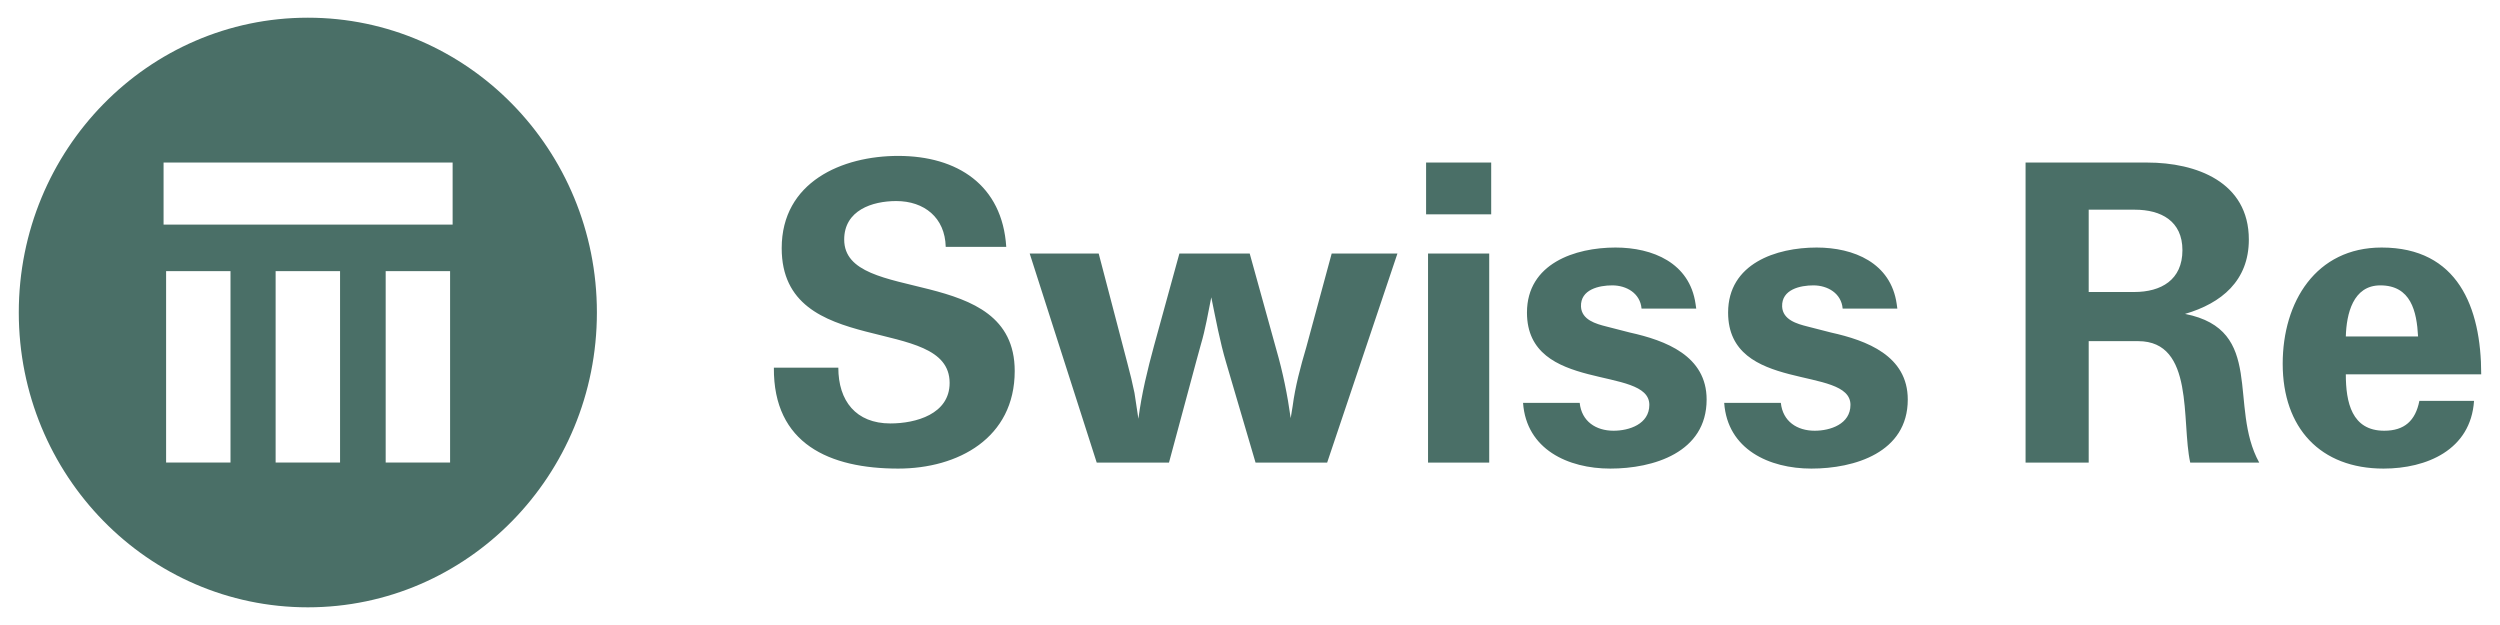
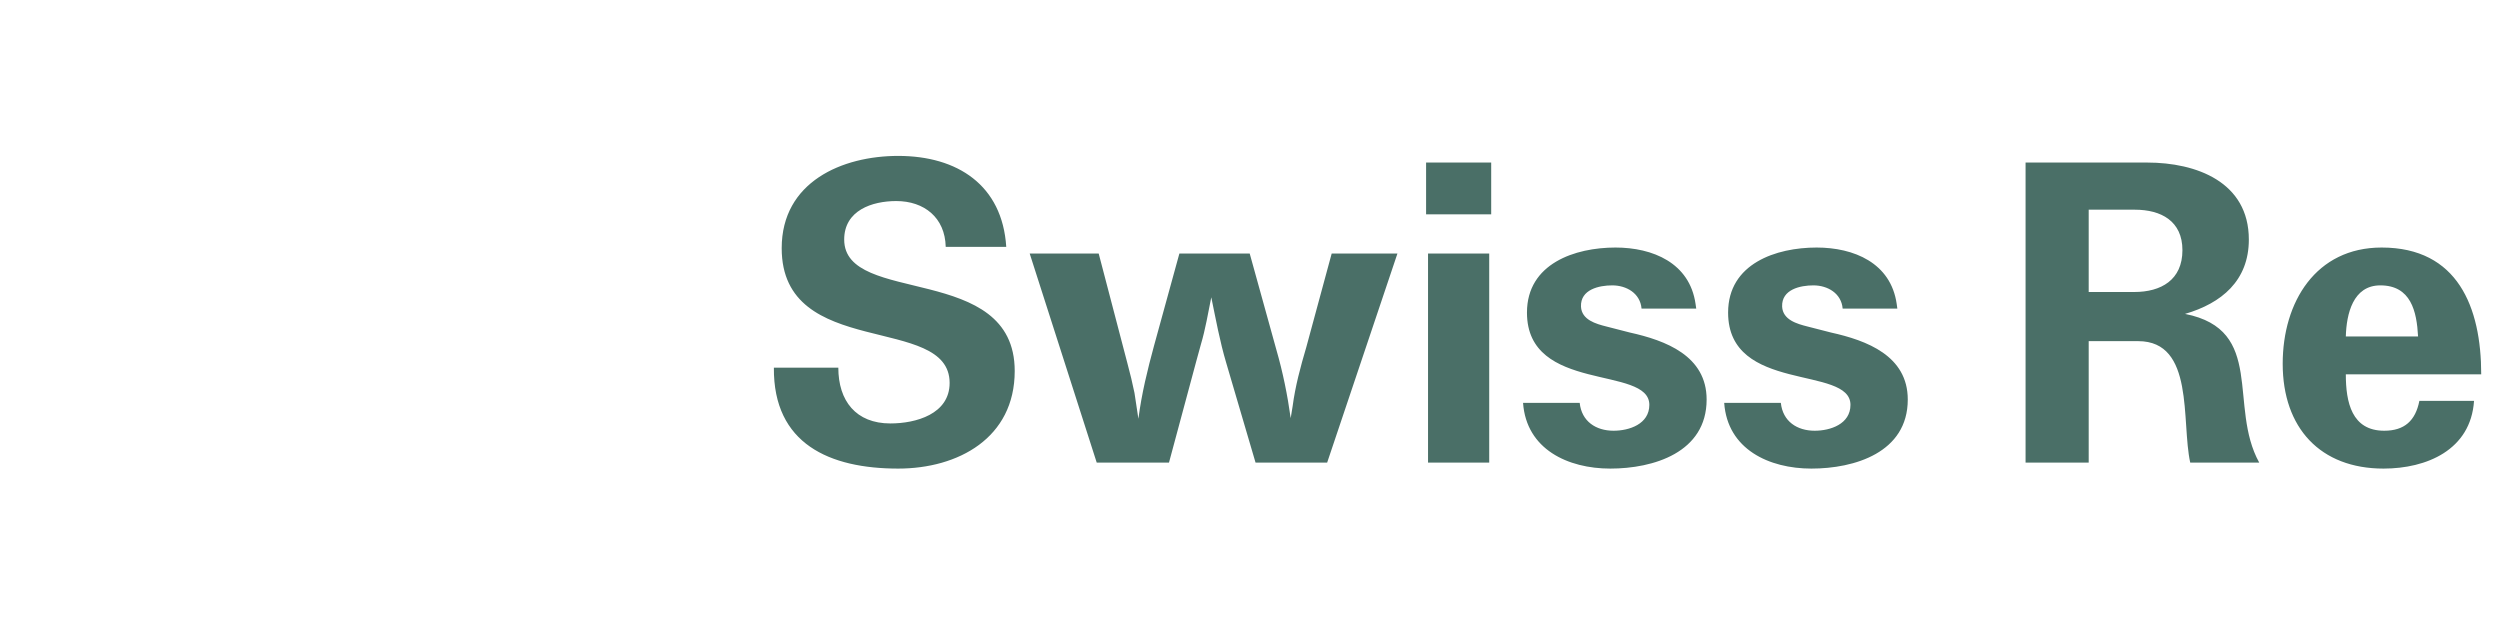
<svg xmlns="http://www.w3.org/2000/svg" width="140" height="35" viewBox="0 0 140 35" fill="none">
-   <path d="M25.347 12.579H9.16V9.103H25.347V12.579ZM25.205 25.903H21.598V15.185H25.205V25.903ZM19.043 25.903H15.435V15.185H19.043V25.903ZM12.908 25.903H9.302V15.185H12.908V25.903ZM17.239 0.991C8.299 0.991 1.052 8.382 1.052 17.5C1.052 26.618 8.299 34.01 17.239 34.01C26.179 34.01 33.426 26.618 33.426 17.5C33.426 8.382 26.179 0.991 17.239 0.991Z" fill="#4A6F67" />
  <path d="M133.297 15.981C135.01 15.981 135.338 17.43 135.412 18.843H131.366C131.401 17.579 131.766 15.981 133.297 15.981ZM133.516 24.121C131.693 24.121 131.366 22.523 131.366 20.963H138.948C138.948 17.207 137.636 13.862 133.371 13.862C129.689 13.862 127.831 16.91 127.831 20.368C127.831 23.973 129.944 26.241 133.478 26.241C135.886 26.241 138.363 25.201 138.546 22.449H135.485C135.265 23.563 134.647 24.121 133.516 24.121ZM119.519 16.352H116.967V11.743H119.554C121.014 11.743 122.216 12.373 122.216 14.01C122.216 15.682 121.014 16.352 119.519 16.352ZM122.361 17.579C124.403 16.984 125.935 15.72 125.935 13.416C125.935 10.181 122.982 9.103 120.247 9.103H113.432V25.907H116.967V19.104H119.738C122.91 19.104 122.143 23.601 122.653 25.907H126.517C124.767 22.746 126.883 18.471 122.361 17.579ZM106.251 17.281H103.189C103.116 16.426 102.35 15.981 101.55 15.981C100.82 15.981 99.763 16.204 99.799 17.17C99.836 17.914 100.638 18.137 101.22 18.284L102.534 18.621C104.539 19.066 106.835 19.921 106.835 22.375C106.835 25.348 103.844 26.241 101.439 26.241C99.07 26.241 96.737 25.163 96.555 22.561H99.727C99.836 23.601 100.638 24.121 101.622 24.121C102.497 24.121 103.626 23.75 103.626 22.672C103.626 20.442 96.774 22.04 96.774 17.505C96.774 14.754 99.472 13.862 101.731 13.862C103.809 13.862 105.887 14.717 106.215 17.021L106.251 17.281ZM94.989 17.281H91.927C91.852 16.426 91.088 15.981 90.286 15.981C89.556 15.981 88.499 16.204 88.535 17.17C88.572 17.914 89.374 18.137 89.958 18.284L91.27 18.621C93.275 19.066 95.571 19.921 95.571 22.375C95.571 25.348 92.582 26.241 90.177 26.241C87.808 26.241 85.475 25.163 85.291 22.561H88.463C88.572 23.601 89.374 24.121 90.359 24.121C91.234 24.121 92.363 23.75 92.363 22.672C92.363 20.442 85.51 22.04 85.51 17.505C85.51 14.754 88.208 13.862 90.468 13.862C92.546 13.862 94.623 14.717 94.951 17.021L94.989 17.281ZM79.861 12.003H83.507V9.103H79.861V12.003ZM79.97 25.907H83.396V14.196H79.97V25.907ZM70.311 25.907L68.671 20.33C68.306 19.104 68.087 17.876 67.832 16.649C67.649 17.542 67.505 18.435 67.249 19.29L66.994 20.219L65.463 25.907H61.417L57.662 14.196H61.526L63.131 20.33L63.349 21.184L63.531 22.003C63.604 22.486 63.677 22.969 63.75 23.452C63.932 22.04 64.261 20.702 64.625 19.364L66.046 14.196H69.983L71.477 19.587C71.842 20.851 72.097 22.114 72.279 23.416L72.388 22.746C72.534 21.632 72.825 20.553 73.154 19.438L74.575 14.196H78.257L74.32 25.907H70.311ZM56.35 13.824H52.96C52.924 12.188 51.757 11.259 50.19 11.259C48.841 11.259 47.275 11.778 47.275 13.416C47.275 17.133 56.824 14.68 56.824 20.776C56.824 24.532 53.653 26.241 50.299 26.241C46.471 26.241 43.301 24.867 43.337 20.59H46.946C46.946 22.449 47.93 23.713 49.862 23.713C51.283 23.713 53.179 23.193 53.179 21.445C53.179 17.542 43.775 20.182 43.775 13.899C43.775 10.181 47.164 8.731 50.299 8.731C53.616 8.731 56.131 10.367 56.35 13.824Z" fill="#4A6F67" />
</svg>